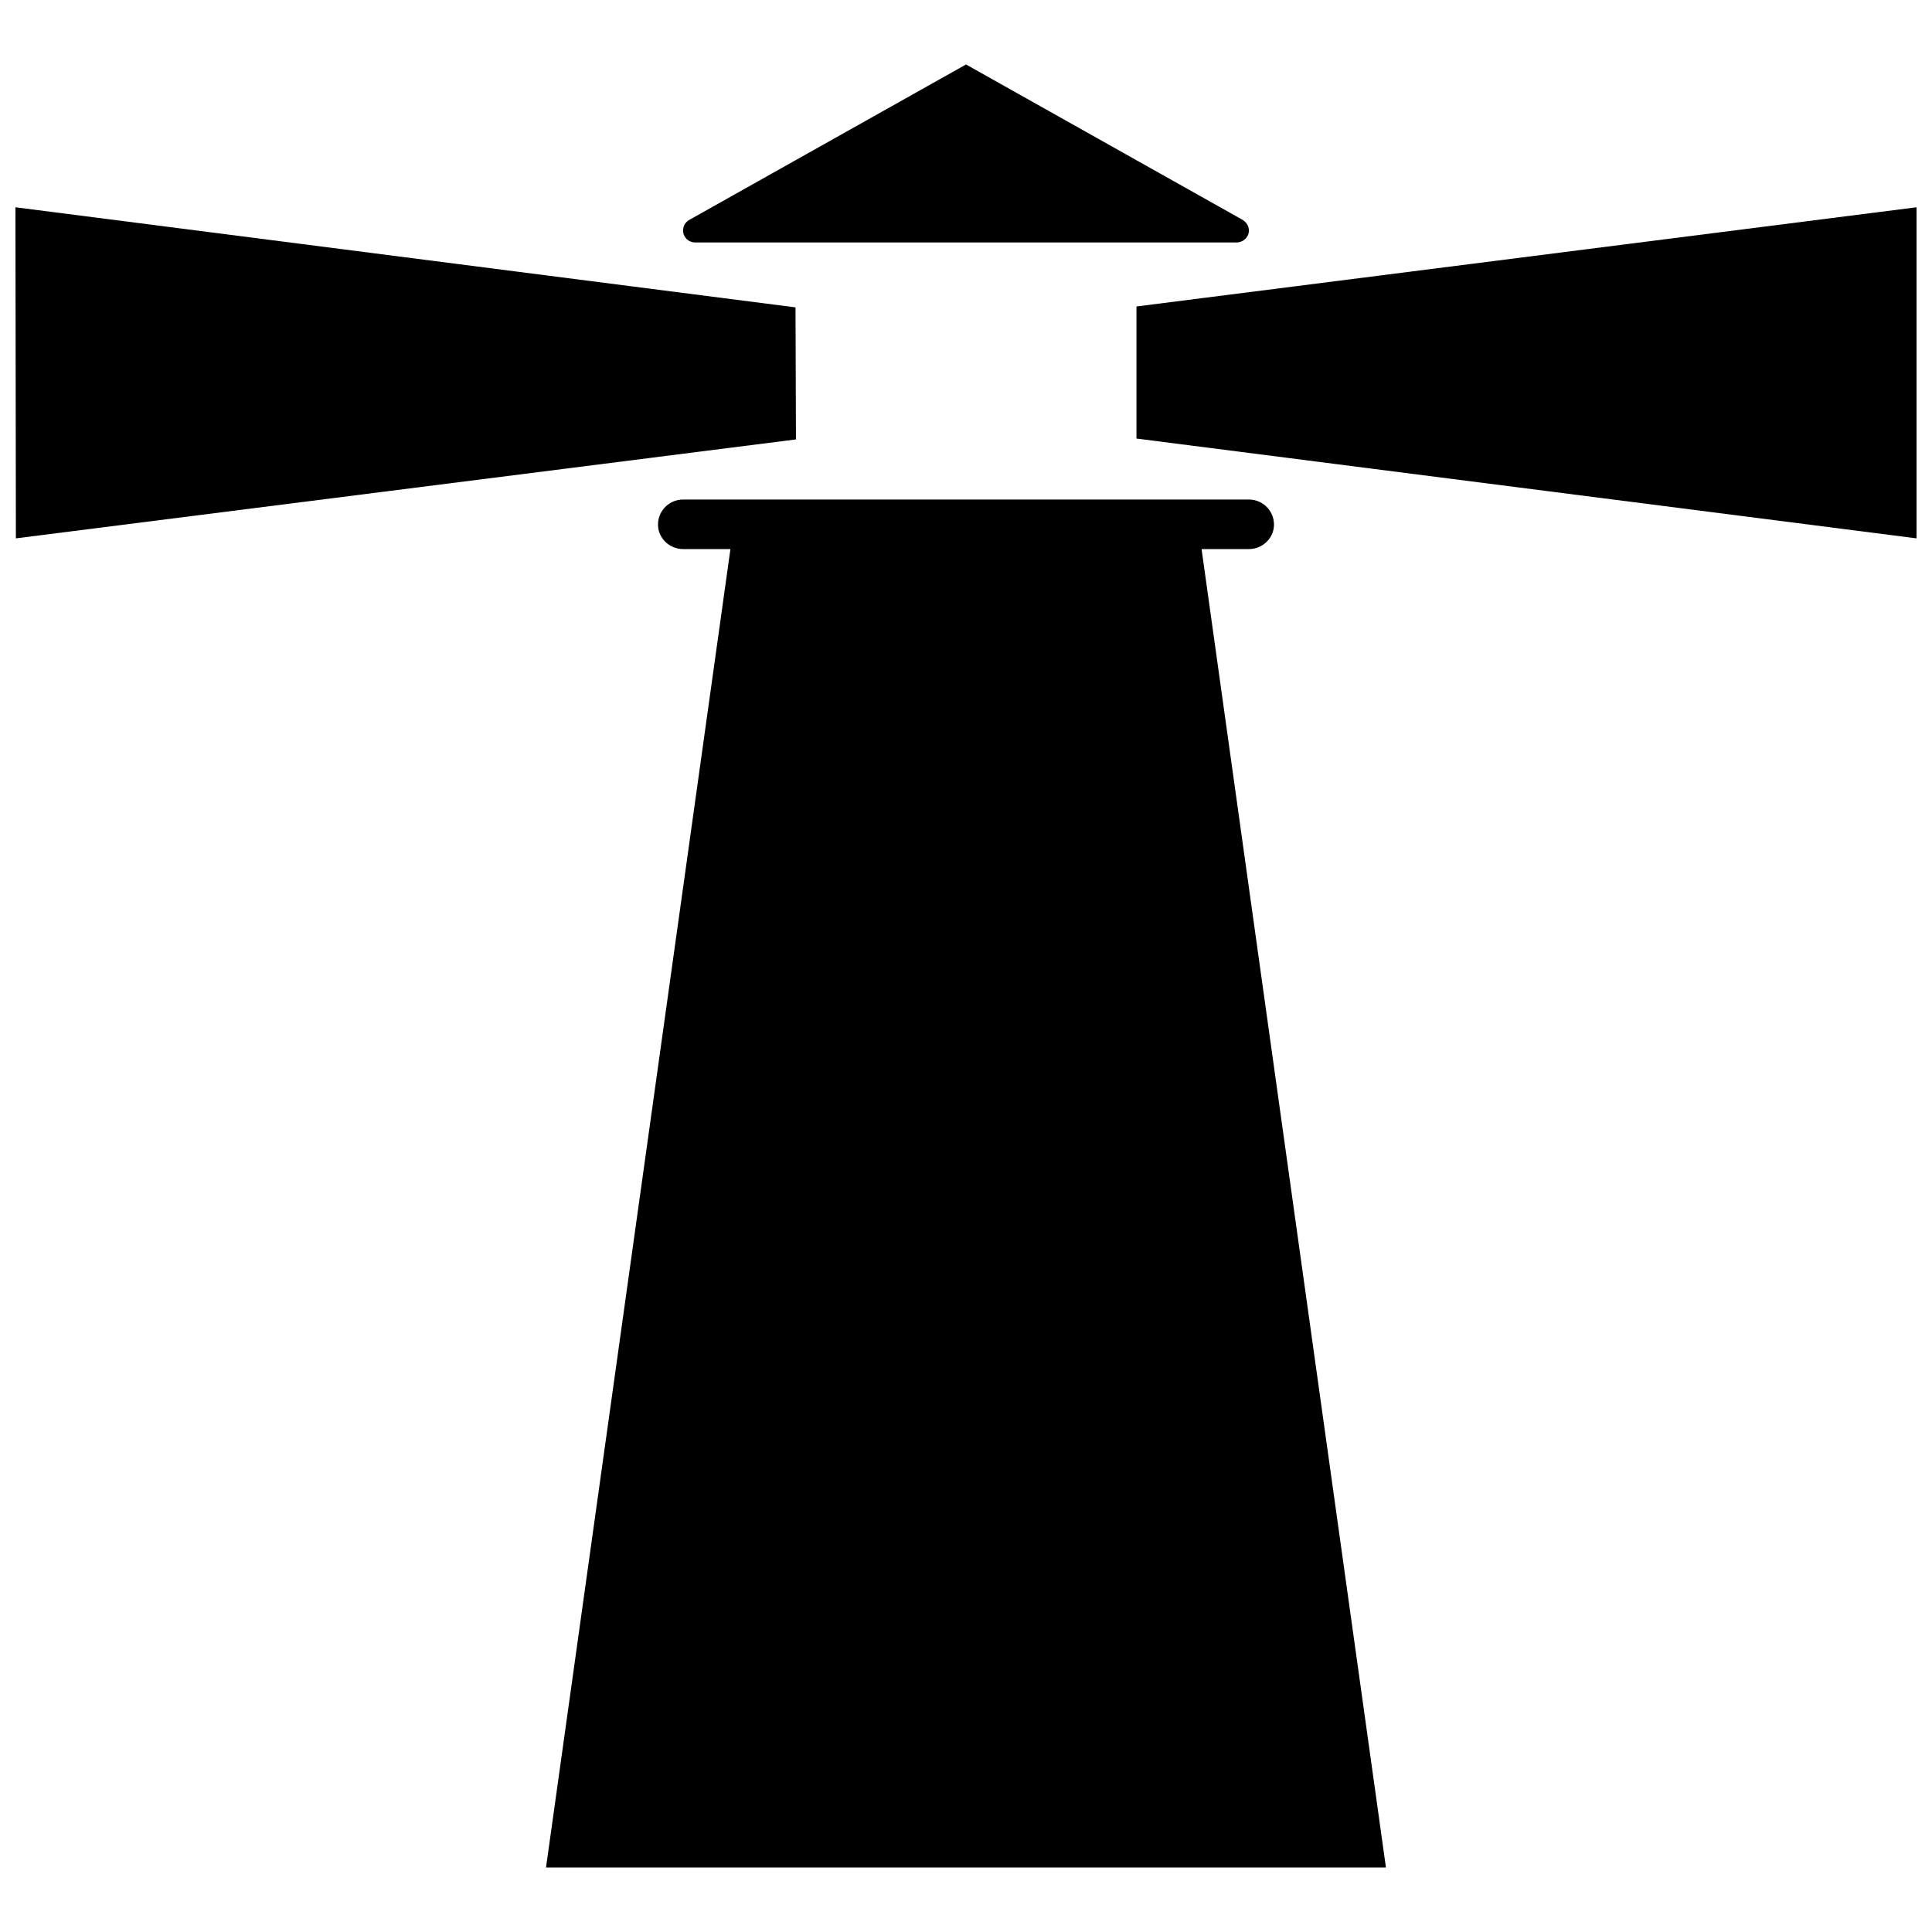
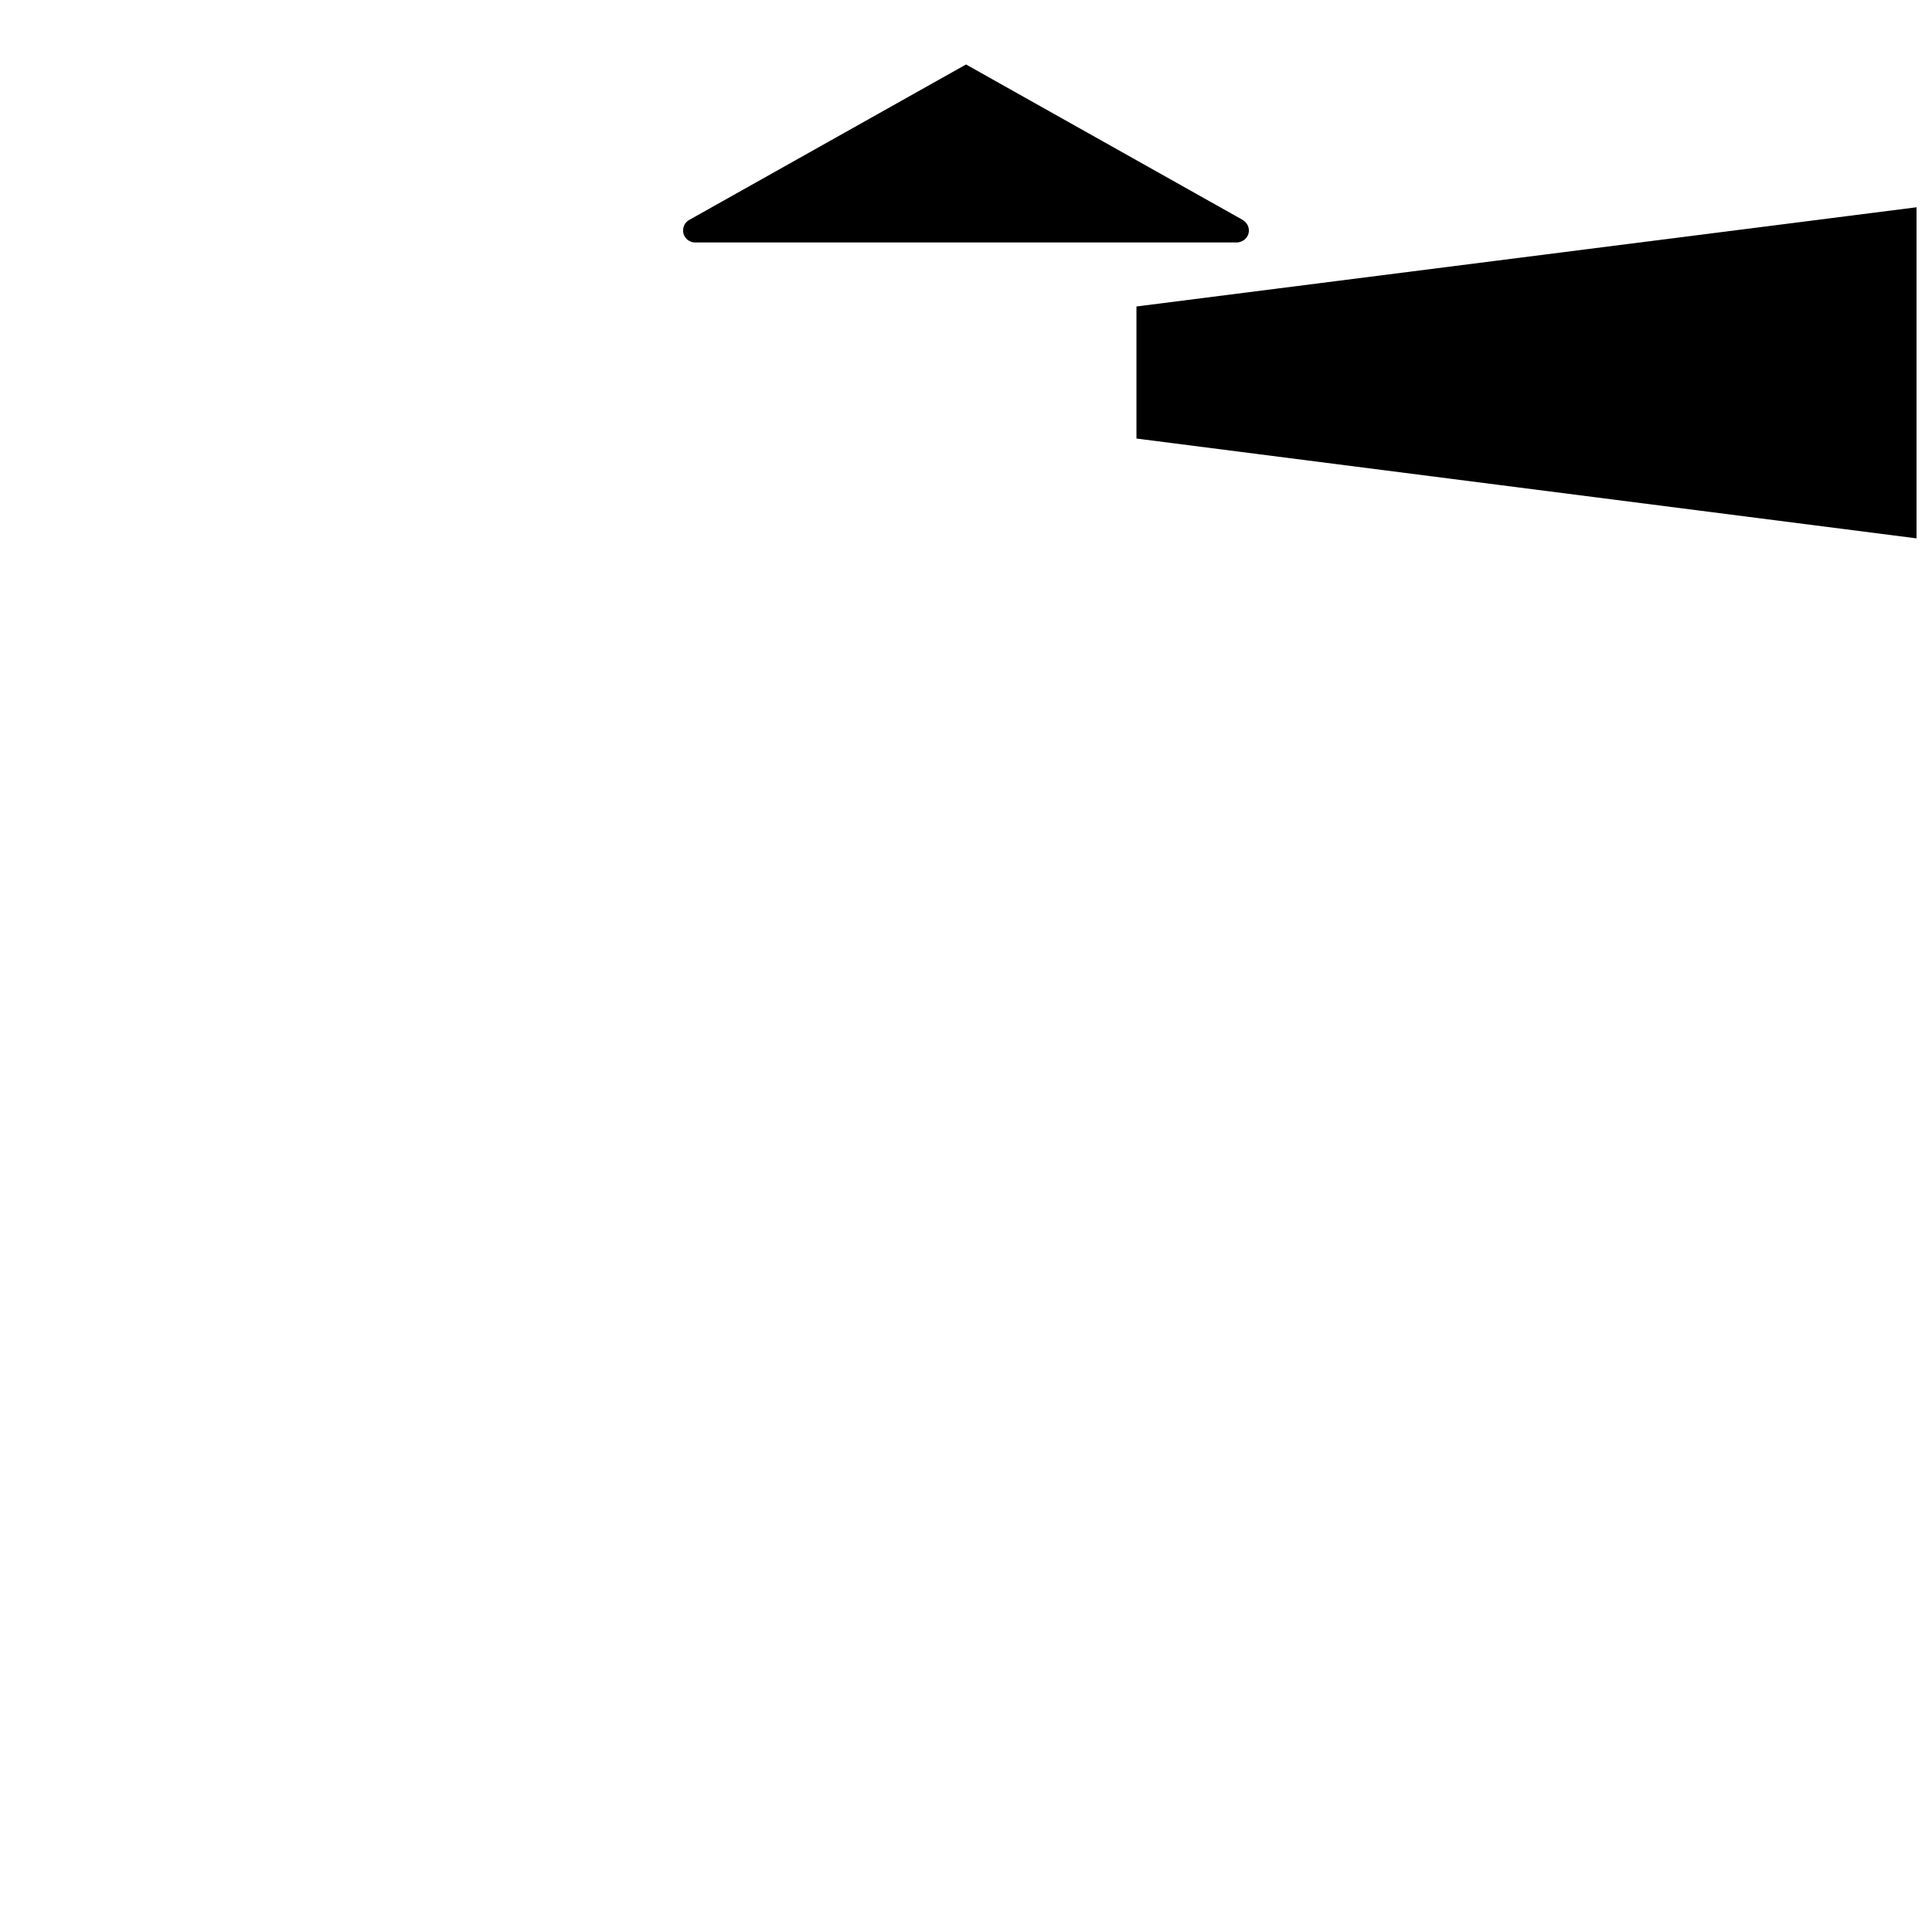
<svg xmlns="http://www.w3.org/2000/svg" width="800px" height="800px" version="1.1" viewBox="144 144 512 512">
  <defs>
    <clipPath id="b">
-       <path d="m148.09 198h206.91v89h-206.91z" />
+       <path d="m148.09 198v89h-206.91z" />
    </clipPath>
    <clipPath id="a">
      <path d="m445 198h206.9v89h-206.9z" />
    </clipPath>
  </defs>
  <g clip-path="url(#b)">
    <path d="m148.21 286.67-0.121-87.742 206.73 26.527 0.117 34.996z" />
  </g>
  <g clip-path="url(#a)">
    <path d="m651.9 198.93v87.742l-206.73-26.453v-35z" />
  </g>
  <path d="m326.91 202.14c-1.211 0.605-1.879 1.633-1.879 2.961 0 1.762 1.395 3.152 3.219 3.152l143.45 0.004c1.762 0 3.269-1.391 3.269-3.152 0-1.328-0.785-2.359-1.879-2.961l-73.082-41.059z" />
-   <path d="m511.29 638.91-48.863-349.4h12.535c3.688 0 6.66-2.961 6.66-6.473 0-3.691-2.973-6.656-6.66-6.656h-149.93c-3.688 0-6.656 2.961-6.656 6.656 0 3.512 2.969 6.473 6.656 6.473h12.539l-48.871 349.4z" />
</svg>